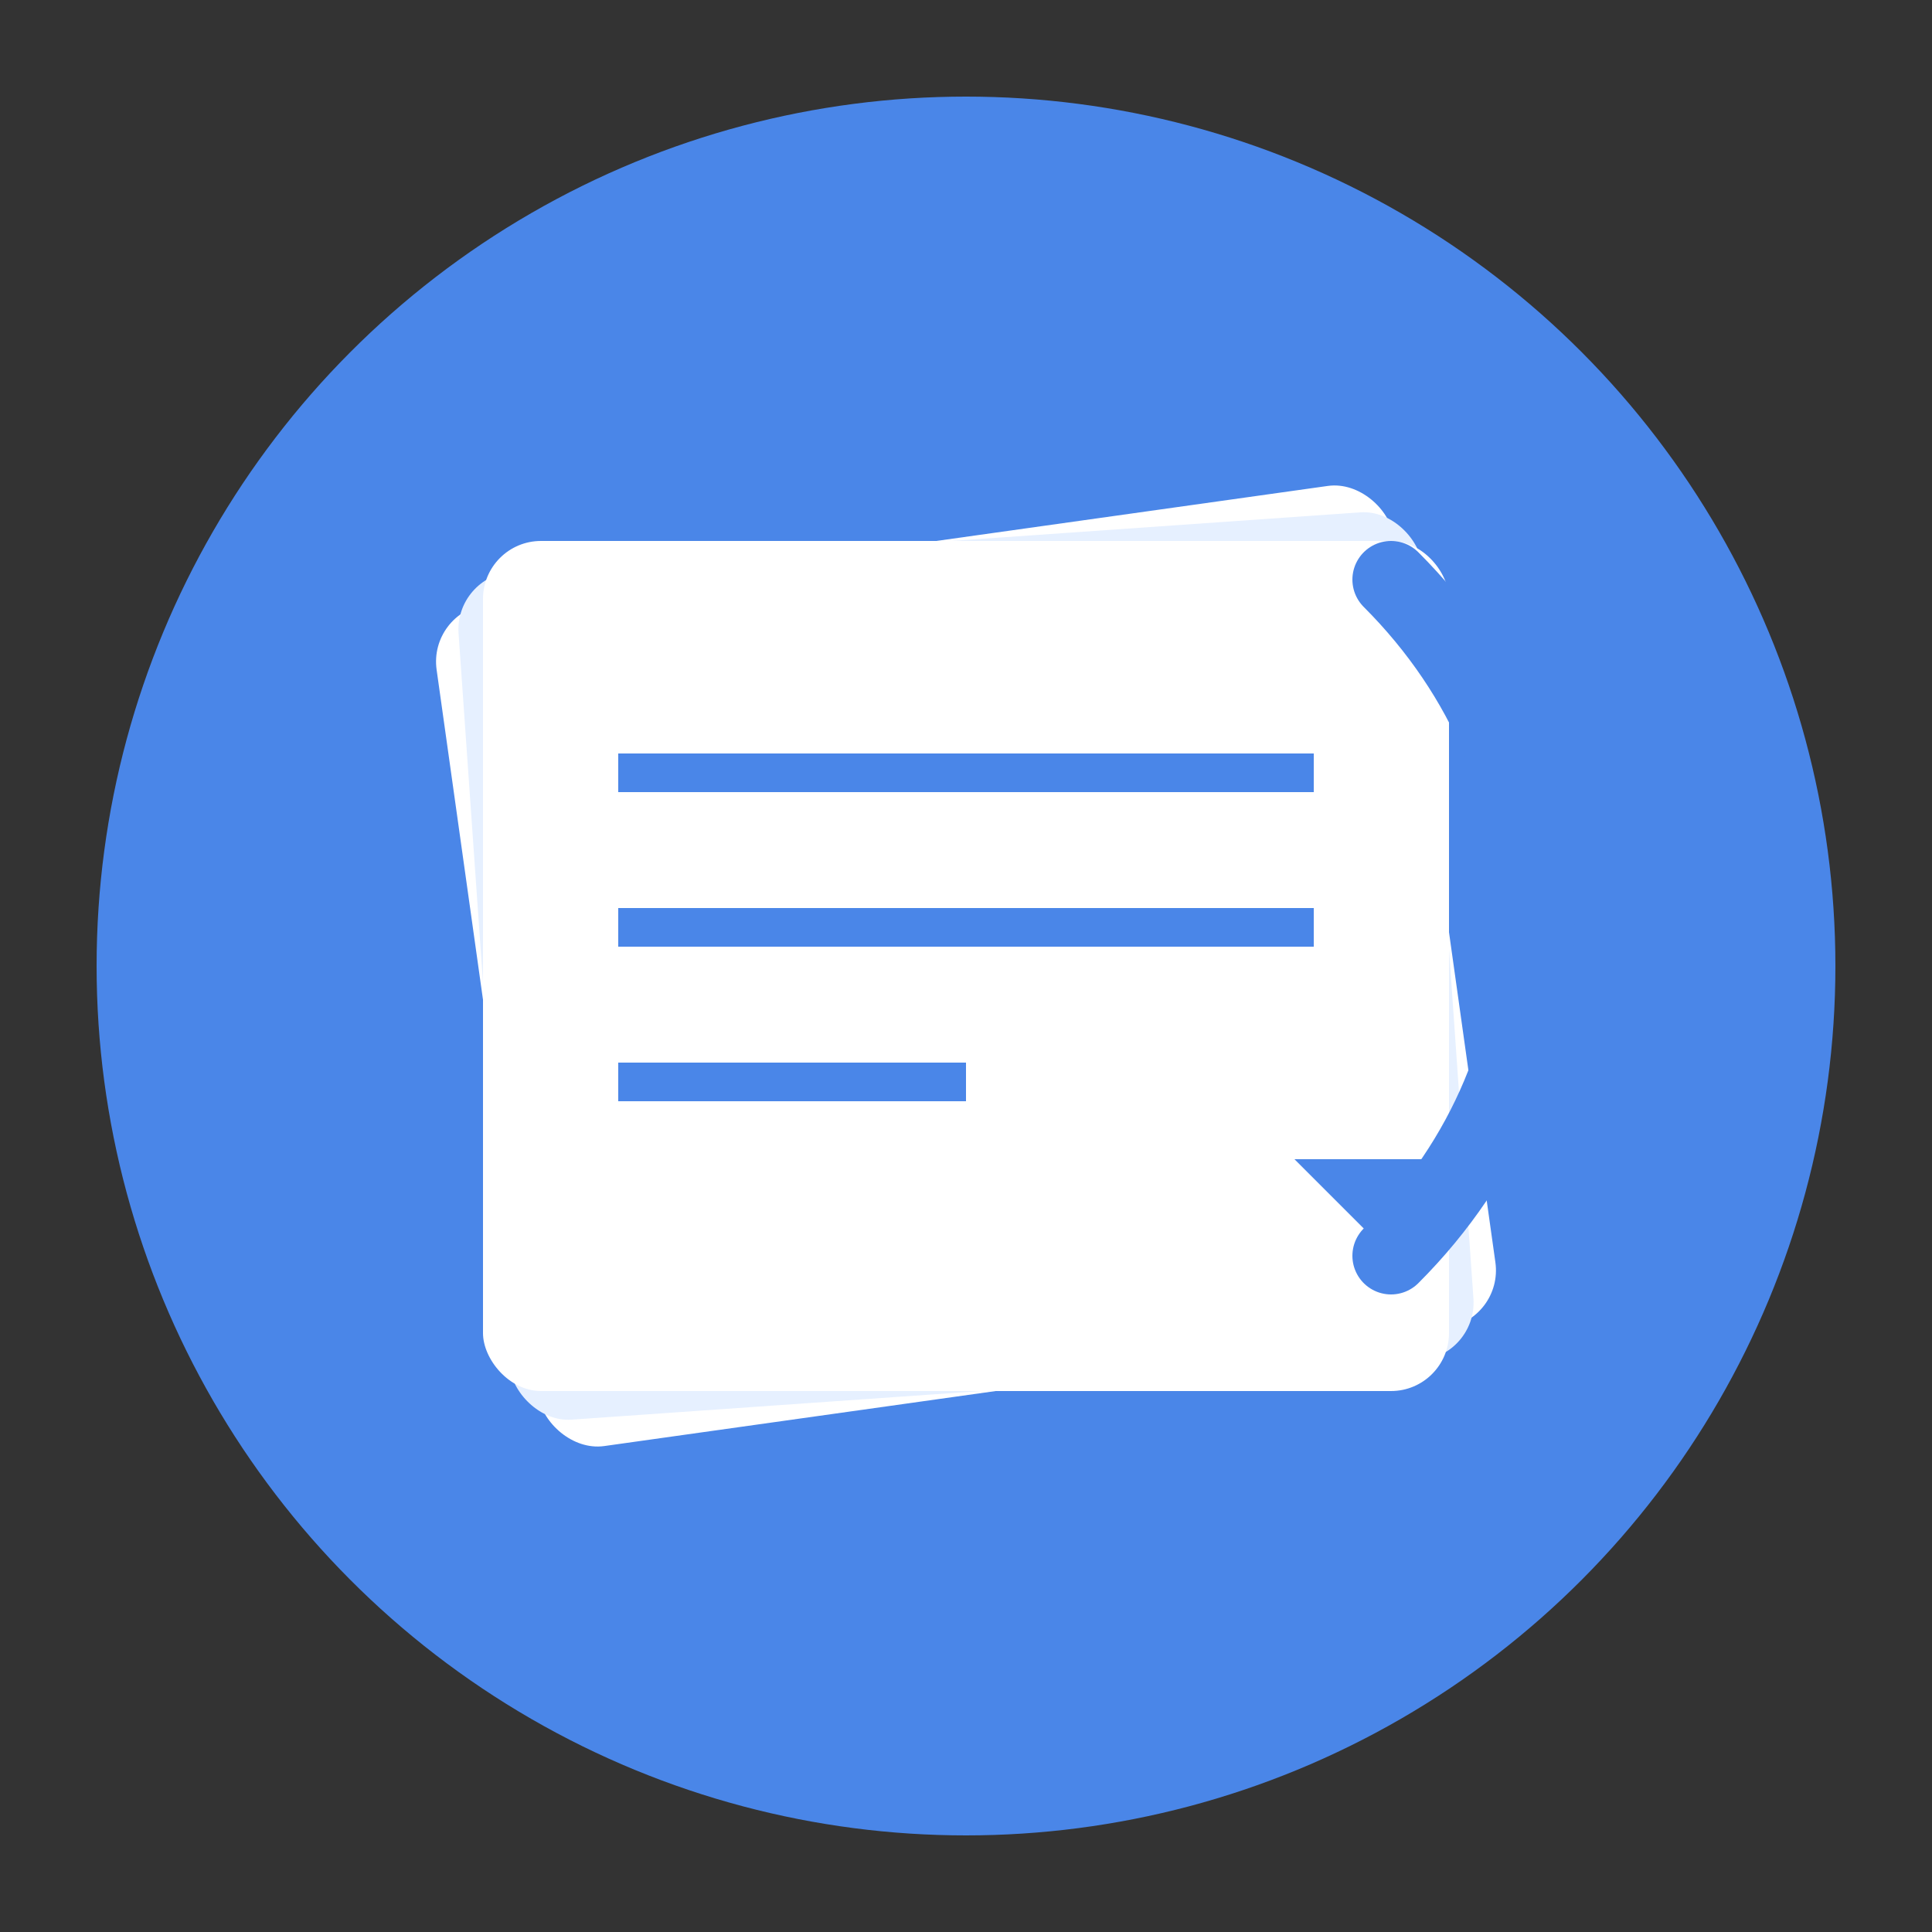
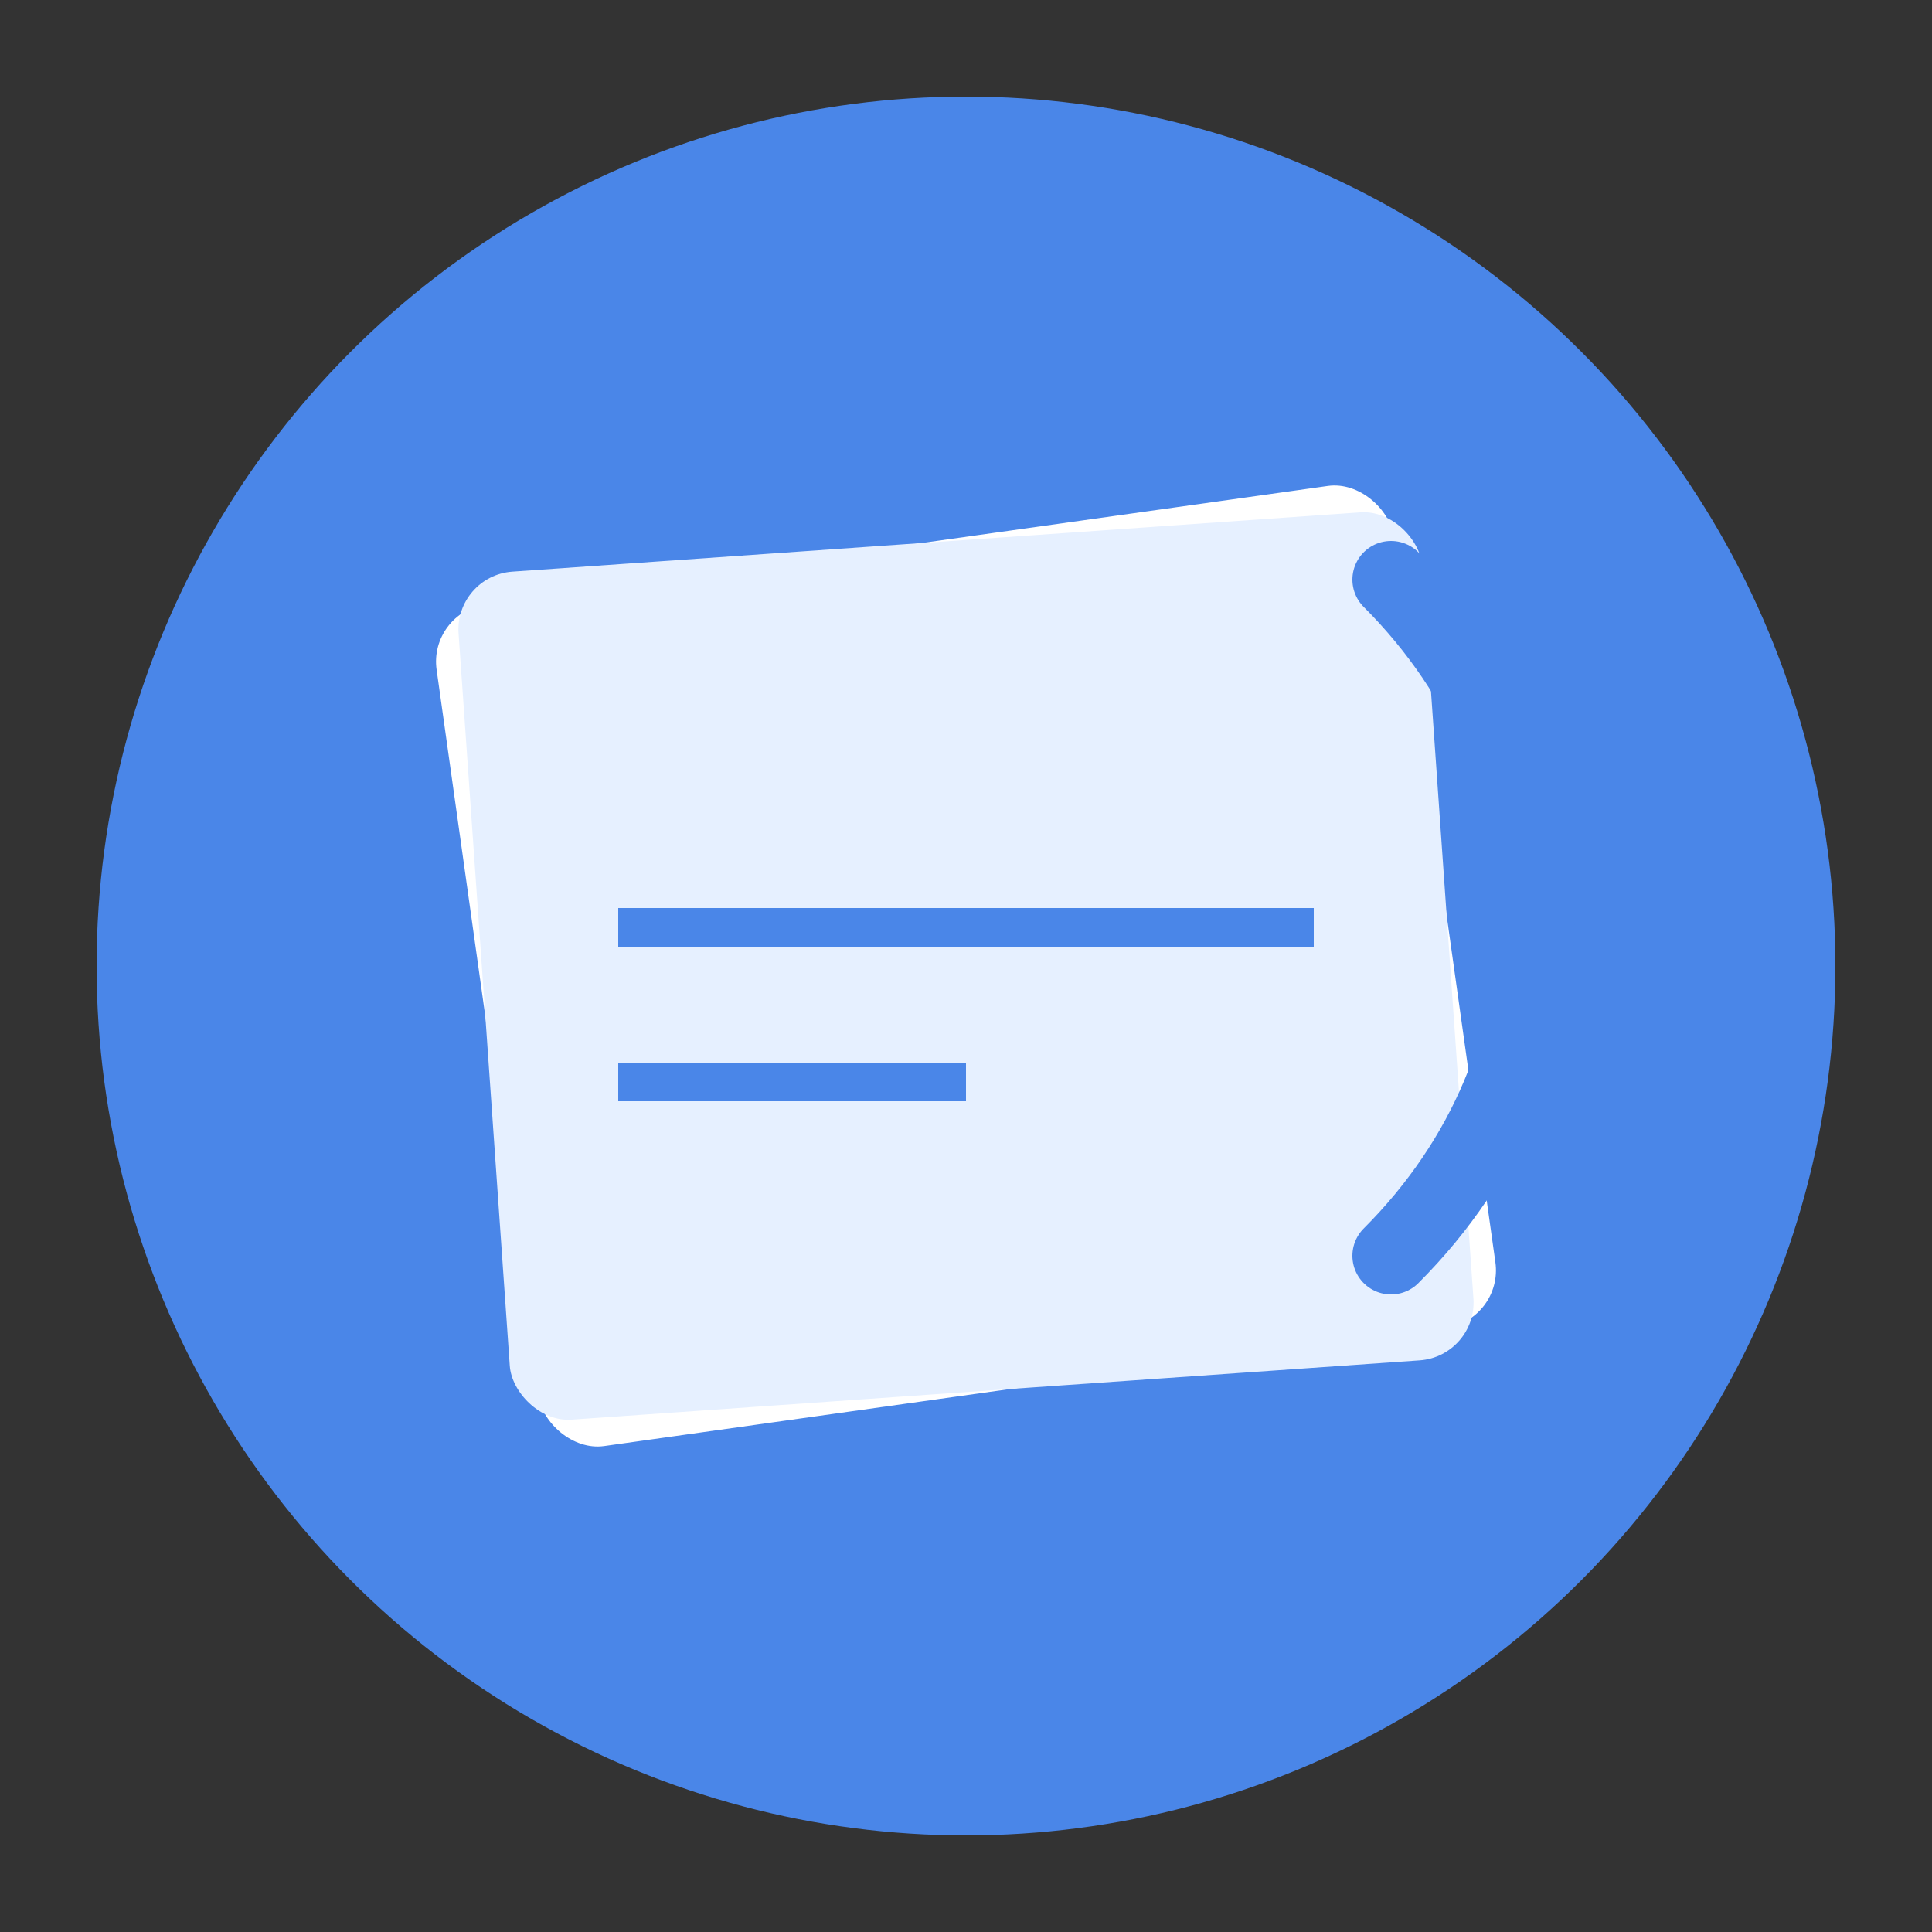
<svg xmlns="http://www.w3.org/2000/svg" viewBox="0 0 100 100">
  <rect x="0" y="0" width="100" height="100" fill="#333333" stroke="none" />
  <circle cx="50" cy="50" r="45" fill="#4A86E8" />
  <rect x="25" y="28" width="50" height="44" rx="3" fill="#FFFFFF" transform="rotate(-8 50 50)" />
  <rect x="25" y="28" width="50" height="44" rx="3" fill="#E6F0FF" transform="rotate(-4 50 50)" />
-   <rect x="25" y="28" width="50" height="44" rx="3" fill="#FFFFFF" />
-   <line x1="32" y1="40" x2="68" y2="40" stroke="#4A86E8" stroke-width="2" />
  <line x1="32" y1="48" x2="68" y2="48" stroke="#4A86E8" stroke-width="2" />
  <line x1="32" y1="56" x2="50" y2="56" stroke="#4A86E8" stroke-width="2" />
  <path d="M72 30 C82 40, 82 55, 72 65" stroke="#4A86E8" stroke-width="4" fill="none" stroke-linecap="round" />
-   <path d="M72 65 L67 60 L77 60 L72 65" fill="#4A86E8" />
+   <path d="M72 65 L67 60 L72 65" fill="#4A86E8" />
</svg>